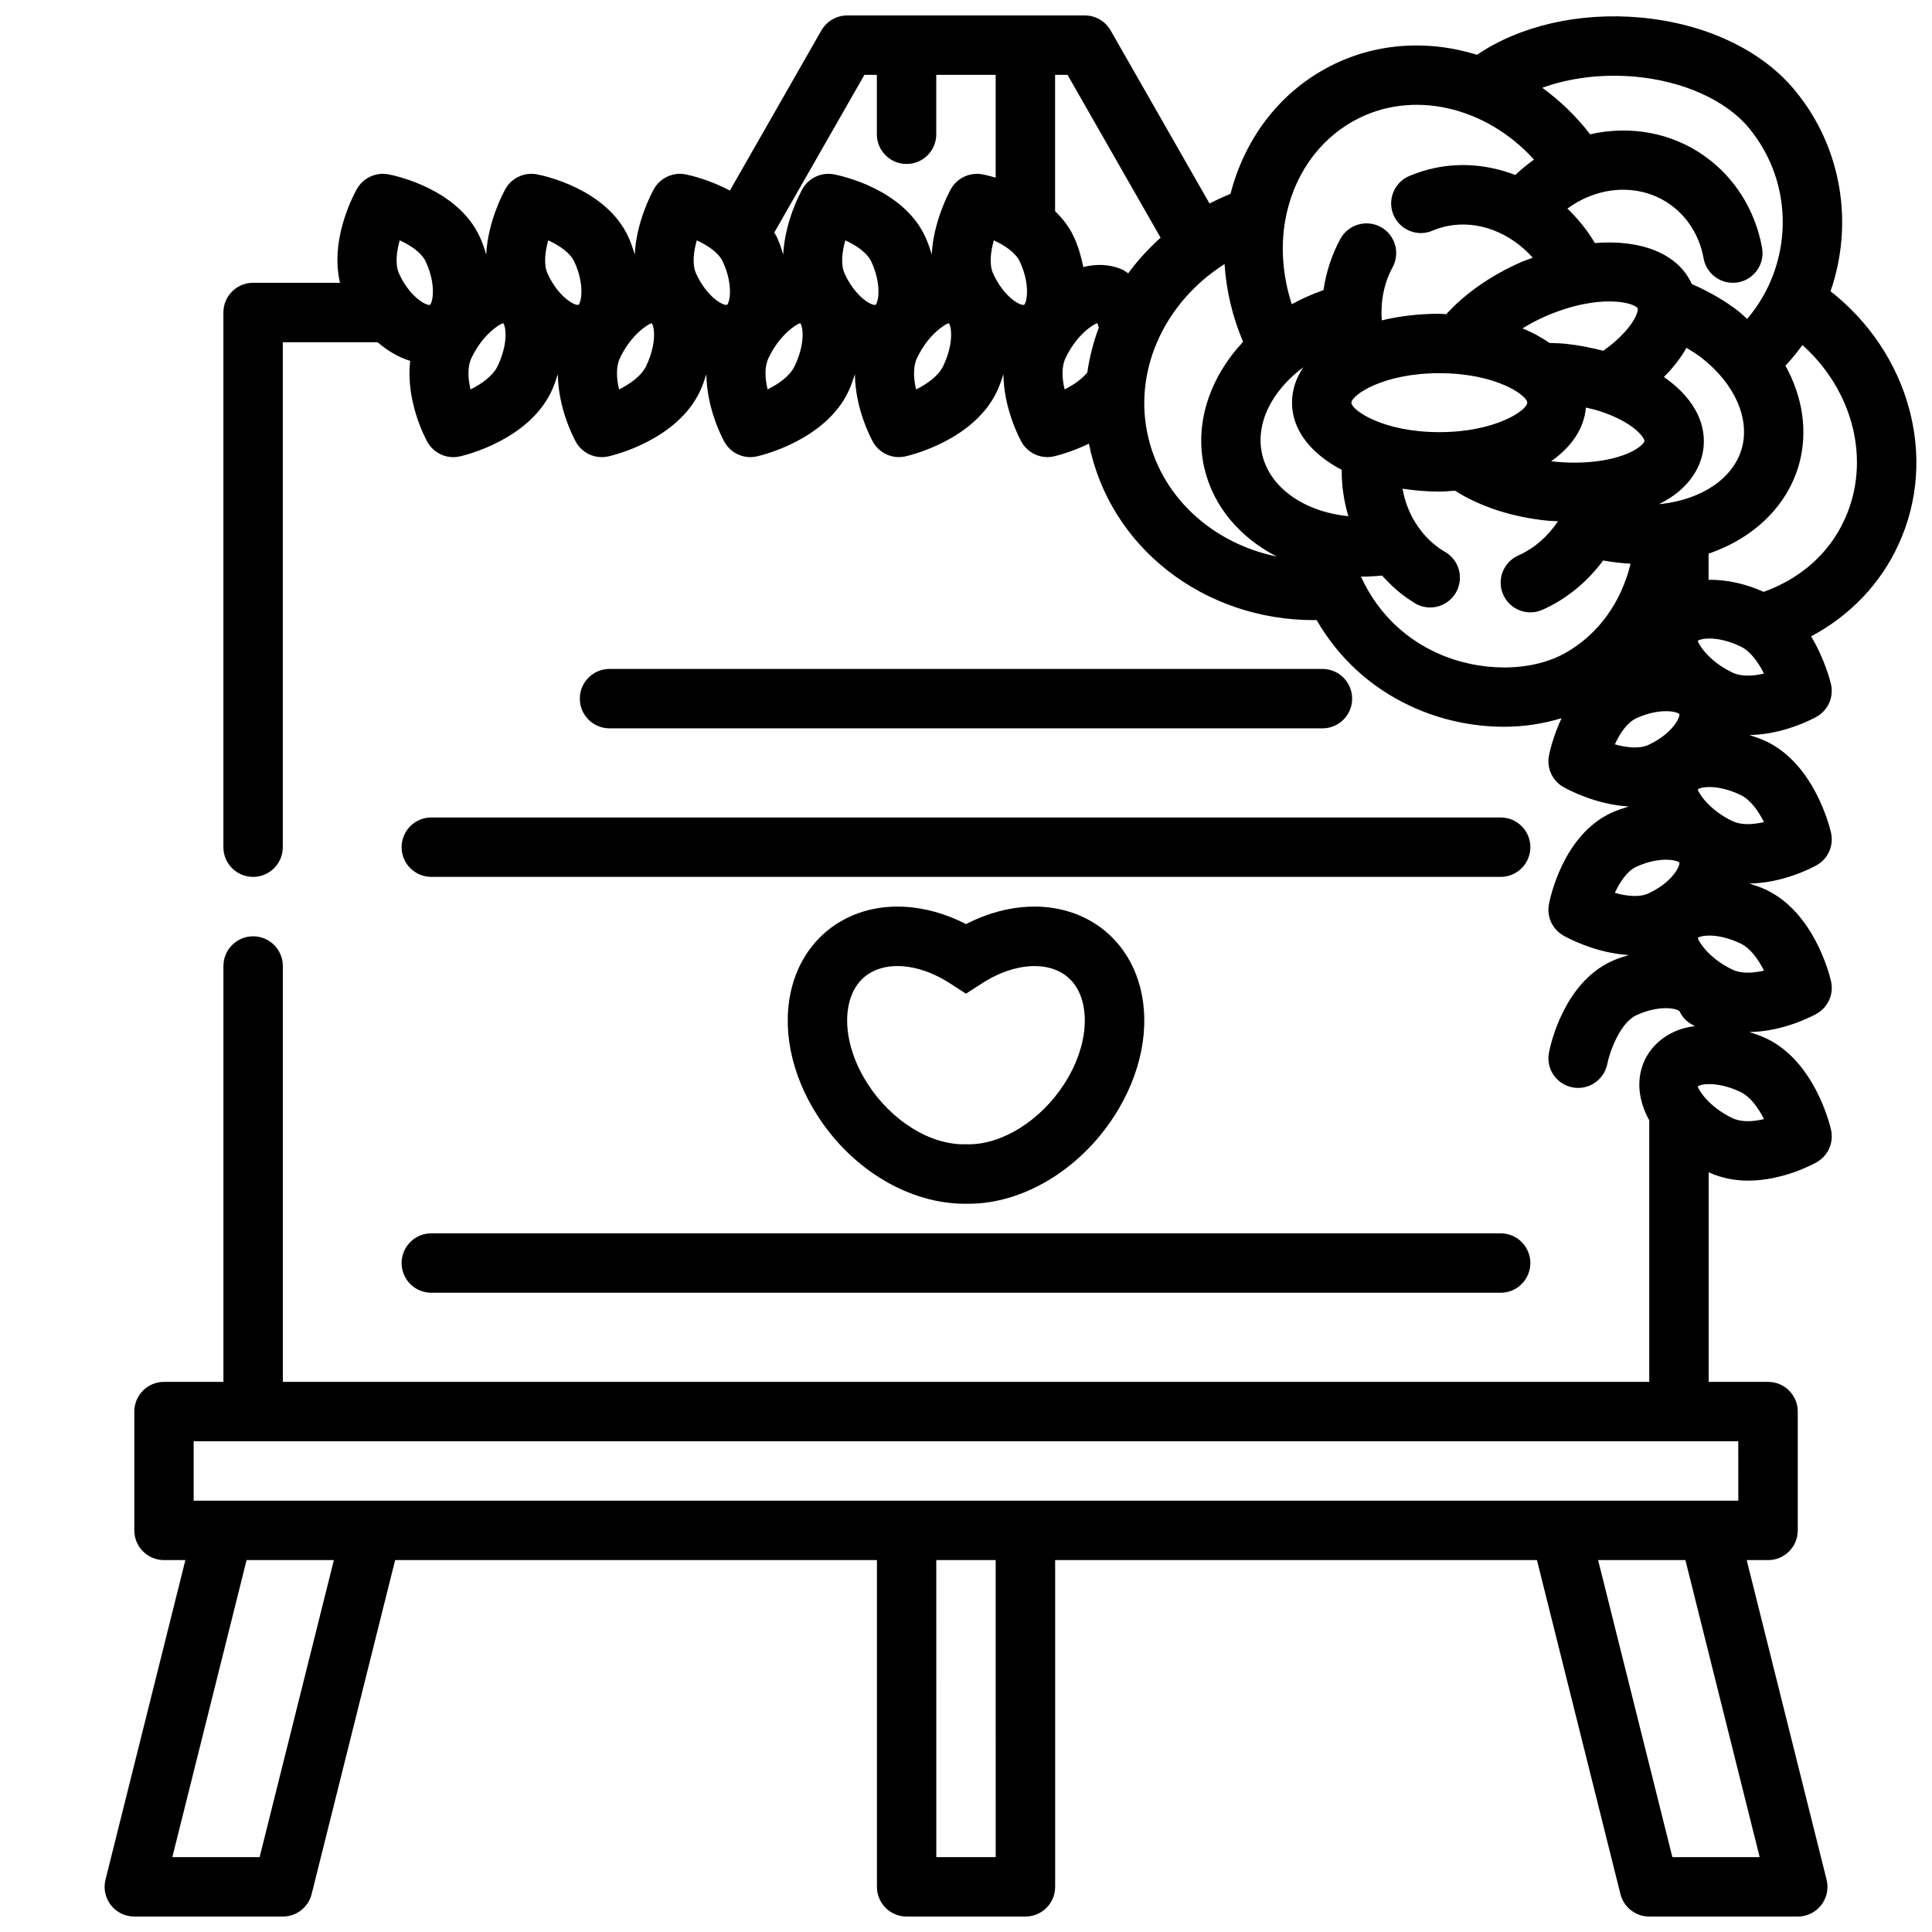
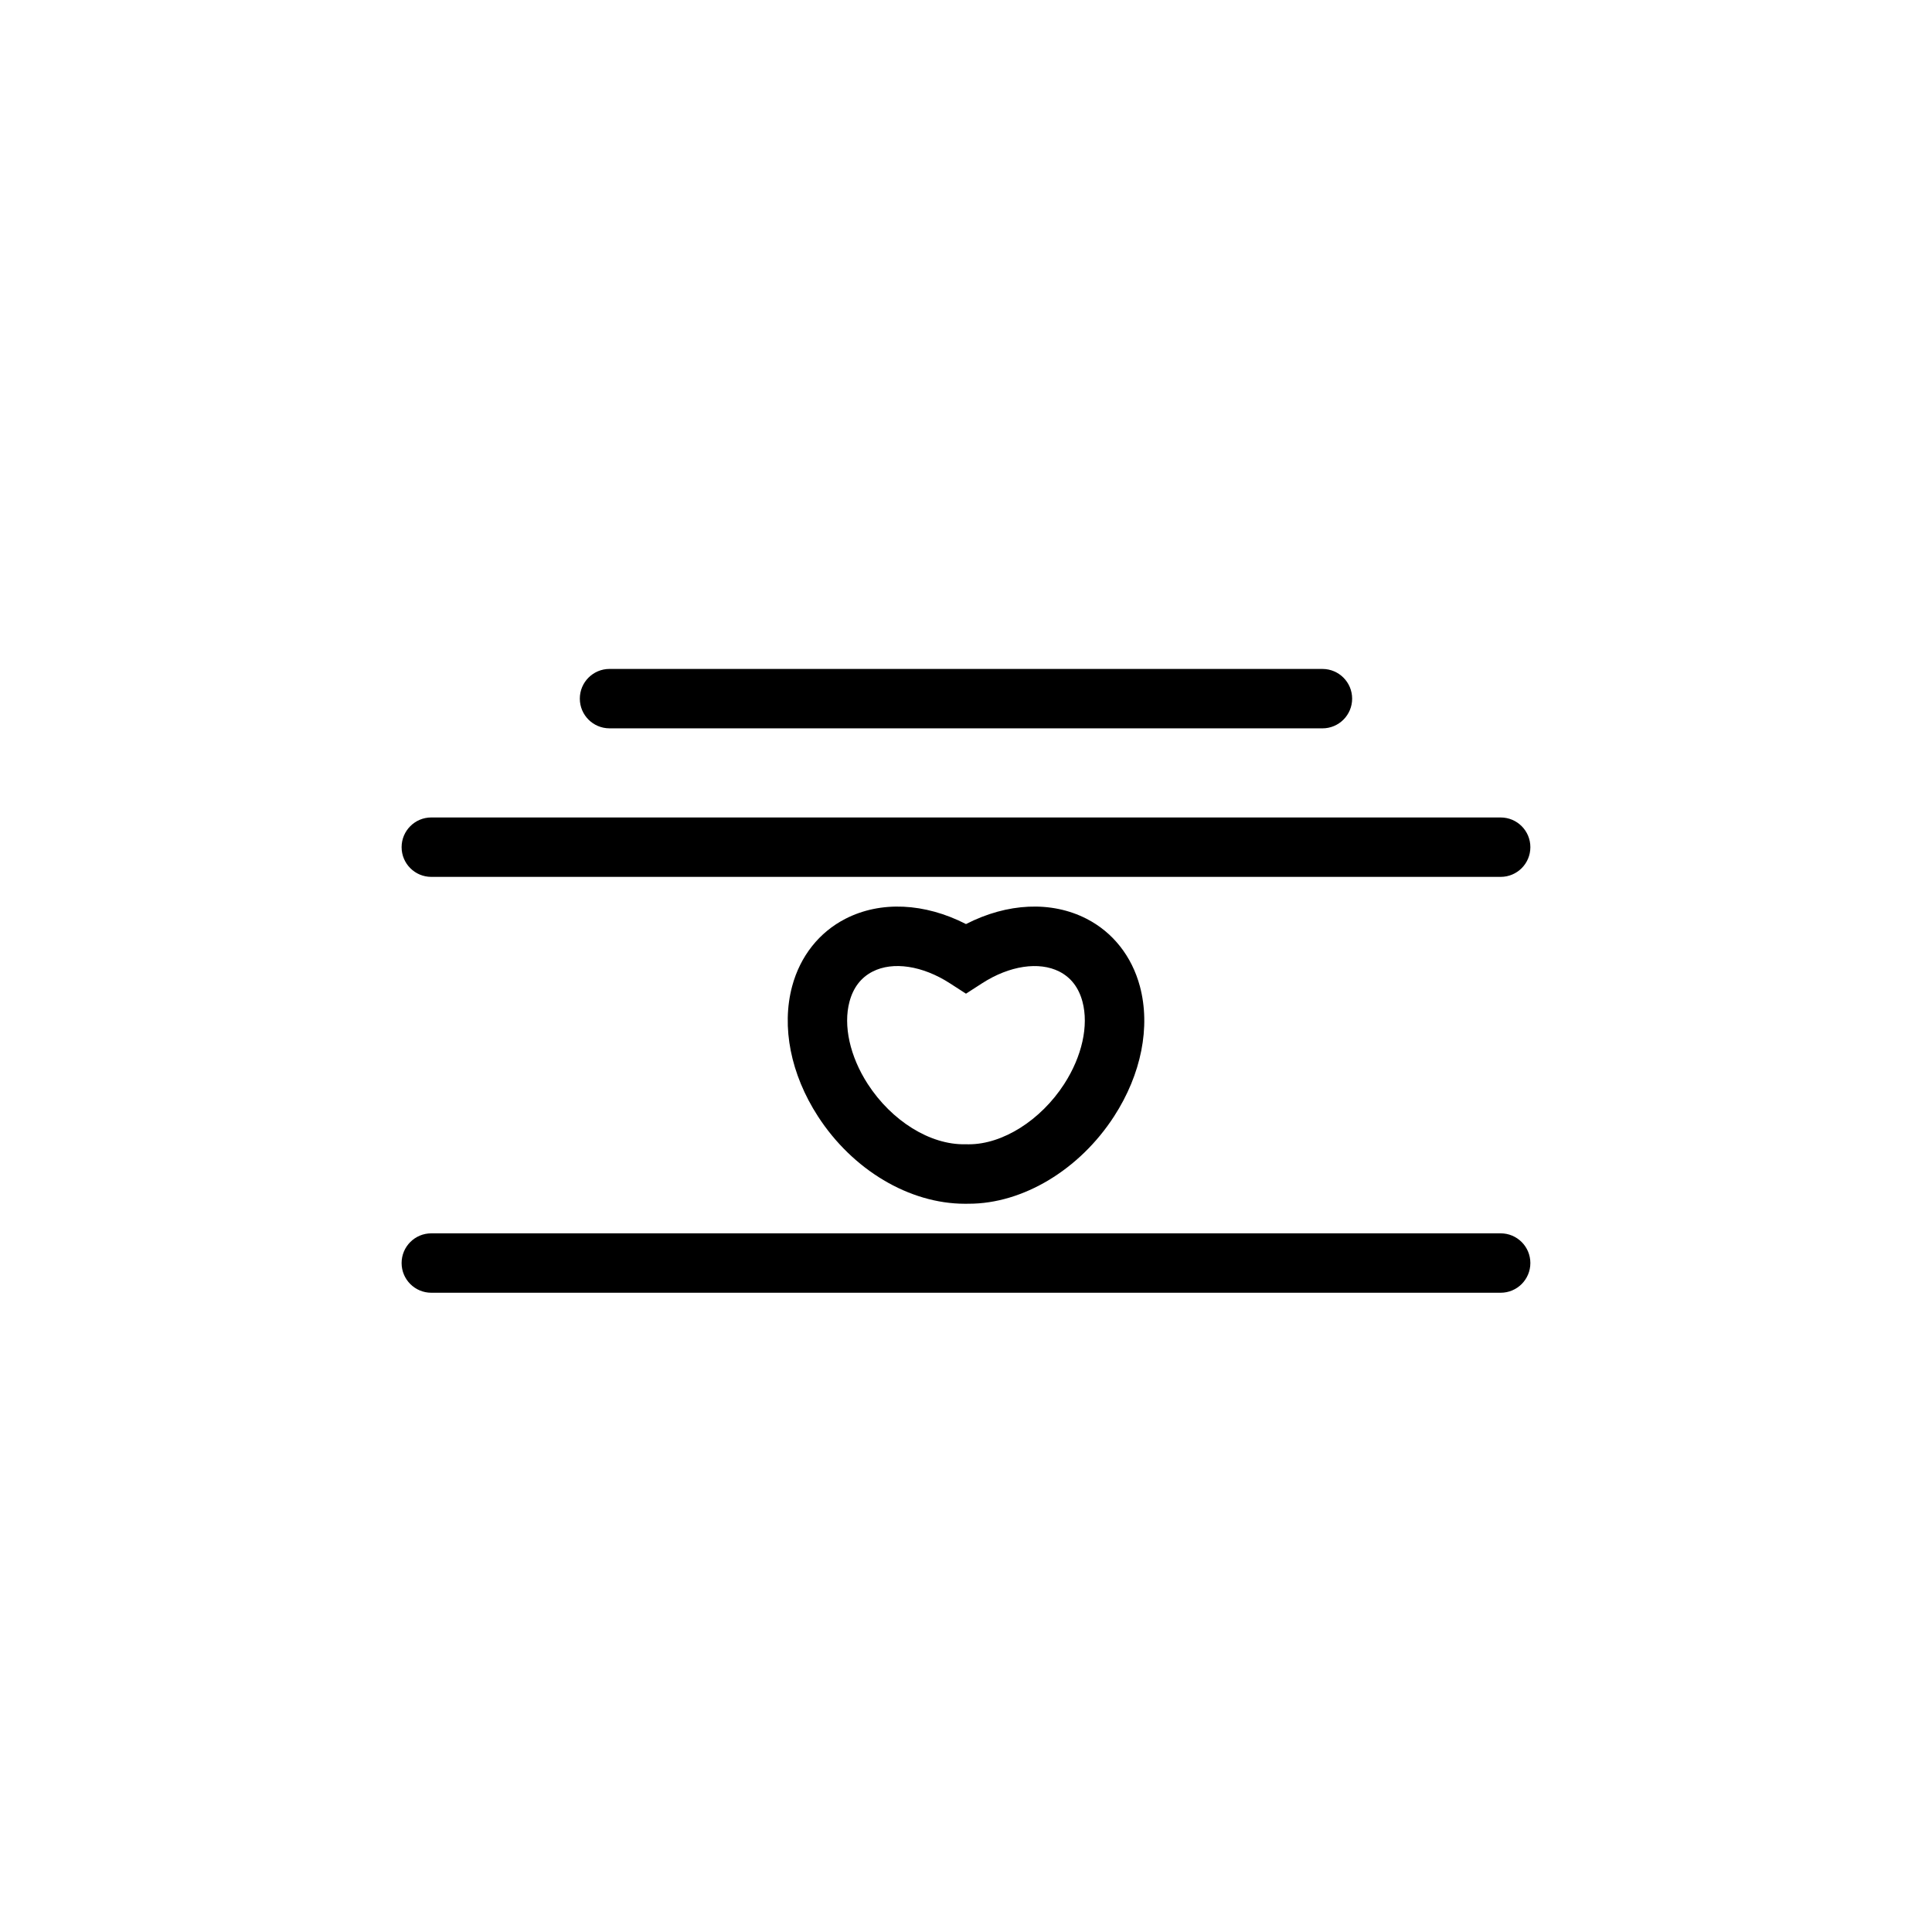
<svg xmlns="http://www.w3.org/2000/svg" width="800px" height="800px" version="1.1" viewBox="144 144 512 512">
  <defs>
    <clipPath id="a">
      <path d="m171 148.09h480.9v503.81h-480.9z" />
    </clipPath>
  </defs>
  <g clip-path="url(#a)">
-     <path d="m629.11 221.19c6.113-17.637 3.215-37.965-9.504-53.32-8.84-10.672-23.746-17.672-40.902-19.227-16.246-1.465-32.004 2.215-43.273 9.871-13.293-4.102-27.641-3.199-40.086 3.637-12.555 6.836-21.539 18.797-25.246 33.215-1.906 0.781-3.762 1.637-5.555 2.578l-26.219-45.879c-1.398-2.453-4.008-3.969-6.832-3.969h-62.977c-2.824 0-5.434 1.516-6.836 3.965l-24.254 42.445c-5.539-2.953-10.777-4.117-11.781-4.305-3.269-0.613-6.641 0.906-8.309 3.828-0.652 1.145-4.676 8.68-5.125 17.426-0.484-1.582-0.996-3.164-1.711-4.711-5.875-12.699-22.355-16.191-24.215-16.543-3.285-0.613-6.641 0.906-8.309 3.828-0.652 1.145-4.676 8.68-5.125 17.426-0.484-1.582-0.996-3.164-1.711-4.711-5.875-12.699-22.355-16.191-24.215-16.543-3.273-0.613-6.637 0.906-8.309 3.828-0.84 1.465-7.269 13.348-4.512 24.914h-23.031c-4.348 0-7.871 3.519-7.871 7.871v141.7c0 4.352 3.523 7.871 7.871 7.871 4.348 0 7.871-3.519 7.871-7.871v-133.82h25.121c2.699 2.336 5.633 4.016 8.641 4.945-1.238 10.465 3.832 20.184 4.559 21.484 1.414 2.527 4.062 4.027 6.867 4.027 0.586 0 1.176-0.062 1.766-0.199 1.84-0.422 18.145-4.496 24.188-17.137 0.727-1.52 1.238-3.07 1.75-4.621 0.086 9.016 4.144 16.773 4.789 17.926 1.414 2.527 4.062 4.027 6.867 4.027 0.586 0 1.176-0.062 1.766-0.199 1.84-0.422 18.145-4.496 24.188-17.137 0.727-1.52 1.238-3.07 1.75-4.621 0.086 9.016 4.144 16.773 4.789 17.926 1.414 2.527 4.062 4.027 6.867 4.027 0.586 0 1.176-0.062 1.766-0.199 1.84-0.422 18.145-4.496 24.188-17.137 0.727-1.52 1.238-3.07 1.75-4.621 0.086 9.016 4.144 16.773 4.789 17.926 1.414 2.527 4.062 4.027 6.867 4.027 0.586 0 1.176-0.062 1.766-0.199 1.84-0.422 18.145-4.496 24.188-17.137 0.727-1.52 1.238-3.07 1.75-4.621 0.086 9.016 4.144 16.773 4.789 17.926 1.414 2.527 4.062 4.027 6.867 4.027 0.586 0 1.176-0.062 1.766-0.199 0.797-0.184 4.688-1.16 9.234-3.359 5.481 27.512 30.512 46.762 59.582 46.762 0.246 0 0.5-0.031 0.75-0.035 5.812 10.07 14.363 17.969 25.164 22.941 7.769 3.574 16.281 5.359 24.543 5.359 5.281 0 10.41-0.816 15.219-2.273-2.258 4.805-3.18 9.043-3.348 9.93-0.633 3.297 0.902 6.641 3.824 8.309 1.141 0.652 8.621 4.688 17.34 5.16-1.551 0.48-3.106 0.977-4.621 1.676-12.699 5.875-16.191 22.355-16.543 24.215-0.633 3.297 0.902 6.641 3.824 8.309 1.141 0.652 8.617 4.684 17.328 5.16-1.547 0.48-3.098 0.977-4.609 1.676-12.699 5.875-16.191 22.355-16.543 24.215-0.816 4.25 1.969 8.348 6.219 9.188 0.512 0.102 1.016 0.145 1.516 0.145 3.684 0 6.973-2.606 7.723-6.344 0.672-3.367 3.438-10.945 7.695-12.914 6.113-2.82 10.766-1.836 11.461-1.047 0.852 1.855 2.367 3.168 4.113 3.906-1.531 0.23-3.035 0.52-4.394 1.039-4.281 1.621-7.547 4.652-9.188 8.531-2.062 4.883-1.371 10.336 1.434 15.414v69.316h-362.11v-110.21c0-4.352-3.523-7.871-7.871-7.871-4.348 0-7.871 3.519-7.871 7.871v110.21h-15.746c-4.348 0-7.871 3.519-7.871 7.871v31.488c0 4.352 3.523 7.871 7.871 7.871h5.66l-21.168 84.688c-0.59 2.352-0.059 4.844 1.434 6.75 1.492 1.914 3.777 3.027 6.203 3.027h39.359c3.613 0 6.762-2.461 7.637-5.965l22.125-88.5h127.68v86.594c0 4.352 3.523 7.871 7.871 7.871h31.488c4.348 0 7.871-3.519 7.871-7.871v-86.594h127.68l22.125 88.5c0.875 3.504 4.023 5.965 7.637 5.965h39.359c2.426 0 4.711-1.113 6.203-3.027 1.492-1.906 2.023-4.398 1.434-6.75l-21.168-84.688h5.66c4.348 0 7.871-3.519 7.871-7.871v-31.488c0-4.352-3.523-7.871-7.871-7.871h-15.742v-55.535c3.461 1.562 7.027 2.203 10.426 2.203 9.129 0 17.008-4.211 18.172-4.859 3.051-1.715 4.613-5.227 3.828-8.641-0.426-1.836-4.508-18.148-17.148-24.191-1.469-0.699-2.969-1.188-4.461-1.688 8.957-0.121 16.633-4.203 17.781-4.836 3.051-1.715 4.613-5.227 3.828-8.641-0.426-1.836-4.508-18.148-17.148-24.191-1.469-0.703-2.969-1.191-4.465-1.688 8.957-0.121 16.633-4.203 17.781-4.836 3.051-1.715 4.613-5.227 3.828-8.641-0.426-1.836-4.508-18.148-17.148-24.191-1.469-0.703-2.969-1.191-4.465-1.688 8.957-0.121 16.633-4.203 17.781-4.836 3.051-1.715 4.613-5.227 3.828-8.641-0.242-1.047-1.746-6.801-5.273-12.672 10.266-5.453 18.469-13.98 23.207-24.438 10.574-23.023 2.75-50.707-18.047-67.012zm-416.31 414.97h-23.133l19.68-78.719h23.133zm195.07 0h-15.742l-0.004-78.723h15.742zm202.46 0h-23.133l-19.68-78.719h23.133zm-5.66-94.465h-409.35v-15.742h409.34zm-103.34-260.9c-11.496-1.152-20.746-7.359-22.844-16.375-1.891-8.312 2.688-17 10.918-23.098-1.941 2.852-3.008 6.016-3.008 9.391 0 7.297 5.07 13.547 13.168 17.797-0.023 4.231 0.582 8.34 1.766 12.285zm0.809-30.082c0-1.945 8.266-7.816 23.301-7.816 15.035 0 23.301 5.875 23.301 7.816 0 1.945-8.266 7.809-23.301 7.809-15.035 0-23.301-5.863-23.301-7.809zm75.871-24.984c0 0.008 0.004 0.023 0.004 0.039 0.184 1.668-2.391 6.383-9.117 11.188-3.144-0.797-6.398-1.461-9.832-1.832-1.488-0.172-2.938-0.18-4.402-0.23-2.144-1.453-4.492-2.789-7.203-3.867 1.934-1.164 3.961-2.269 6.125-3.215 14.324-6.195 23.609-3.598 24.426-2.082zm-13.727 26.273c1.23 0.293 2.469 0.574 3.609 0.941 9.215 3 11.984 7.141 11.902 7.973-0.012 0.117-0.246 0.629-1.137 1.352-3.441 2.82-11.84 5.164-22.844 4.059-0.246-0.023-0.48-0.082-0.727-0.109 5.402-3.793 8.734-8.676 9.195-14.215zm19.941 25.562c-0.16 0.02-0.336-0.008-0.496 0.008 1.797-0.922 3.469-1.941 4.902-3.113 4.016-3.289 6.379-7.434 6.836-12.008 0.676-6.969-3.242-13.508-10.512-18.543 2.508-2.523 4.527-5.125 5.984-7.734 1.422 0.871 2.852 1.734 4.133 2.754 8.664 6.836 12.699 15.988 10.543 23.848-2.211 7.871-10.371 13.527-21.391 14.789zm-6.953-113.25c12.82 1.16 24.109 6.242 30.199 13.59 12.355 14.918 11.723 36.352-0.461 50.617-0.73-0.645-1.395-1.324-2.176-1.938-3.723-2.957-7.988-5.312-12.5-7.332-3.633-8.098-13.488-11.824-25.668-10.844-2.039-3.441-4.512-6.465-7.289-9.133 1.789-1.309 3.719-2.41 5.777-3.227 7.402-2.961 15.438-2.168 21.488 2.16 4.629 3.305 7.766 8.371 8.832 14.27 0.688 3.797 4.004 6.465 7.738 6.465 0.465 0 0.938-0.039 1.414-0.121 4.277-0.777 7.113-4.875 6.34-9.156-1.805-9.949-7.195-18.566-15.176-24.27-8.758-6.238-19.754-8.23-30.379-5.805-3.715-4.82-8.016-8.93-12.695-12.332 7.215-2.621 15.84-3.719 24.555-2.945zm-92.699 38.246c2.023-11.66 8.688-21.355 18.32-26.598 15.285-8.406 34.895-3.75 47.637 10.332-1.738 1.238-3.402 2.582-4.945 4.078-6.691-2.57-13.984-3.375-21.227-1.879-2.375 0.492-4.695 1.215-6.894 2.152-4 1.699-5.867 6.32-4.168 10.324 1.703 3.996 6.336 5.875 10.324 4.16 1.246-0.523 2.562-0.938 3.918-1.215 8.145-1.68 16.824 1.773 22.668 8.398-0.969 0.371-1.918 0.641-2.894 1.062-8.199 3.574-15.082 8.441-20.035 13.879-0.621-0.016-1.199-0.105-1.832-0.105-5.481 0-10.613 0.625-15.262 1.75-0.336-4.922 0.543-9.805 2.867-14.059 2.082-3.82 0.676-8.602-3.141-10.688-3.812-2.074-8.598-0.668-10.684 3.137-2.312 4.242-3.785 8.852-4.488 13.594-2.953 1.035-5.762 2.285-8.398 3.731-2.34-7.176-3.016-14.77-1.766-22.055zm-33.004 4.43c-3.195 2.879-6.082 6.031-8.578 9.438-0.598-0.359-1.129-0.812-1.781-1.086-3.215-1.355-6.68-1.422-10.121-0.582-0.547-2.688-1.305-5.391-2.516-8.012-1.242-2.688-3.012-4.879-4.965-6.797v-36.113h3.301zm-83.715 9.555c-1.102-2.383-0.699-5.797 0.156-8.855 2.914 1.344 5.801 3.266 6.906 5.664 2.824 6.106 1.836 10.762 1.121 11.43-1.098 0.273-5.344-2.094-8.184-8.238zm46.426-3.191c2.824 6.106 1.836 10.762 1.121 11.43-1.109 0.27-5.352-2.098-8.188-8.242-1.102-2.383-0.699-5.797 0.156-8.855 2.918 1.348 5.805 3.269 6.91 5.668zm-41.207-49.516h3.305v15.742c0 4.352 3.523 7.871 7.871 7.871s7.871-3.519 7.871-7.871v-15.742h15.742v27.246c-1.758-0.52-3.066-0.801-3.508-0.883-3.266-0.613-6.641 0.906-8.309 3.828-0.652 1.145-4.676 8.68-5.125 17.426-0.484-1.582-0.996-3.164-1.711-4.711-5.875-12.699-22.355-16.191-24.215-16.543-3.281-0.613-6.637 0.906-8.309 3.828-0.652 1.145-4.676 8.68-5.125 17.426-0.484-1.582-0.996-3.164-1.711-4.711-0.184-0.402-0.465-0.715-0.668-1.098zm-44.418 43.852c2.914 1.344 5.801 3.266 6.906 5.664 2.824 6.106 1.836 10.762 1.121 11.43-1.09 0.27-5.352-2.098-8.188-8.242-1.102-2.379-0.699-5.793 0.16-8.852zm-39.363 0c2.914 1.344 5.801 3.266 6.906 5.664 2.824 6.106 1.836 10.762 1.121 11.43-1.082 0.27-5.348-2.098-8.188-8.242-1.098-2.379-0.695-5.793 0.16-8.852zm-39.359 0c2.914 1.344 5.801 3.266 6.906 5.664 2.824 6.106 1.836 10.762 1.121 11.43-1.074 0.27-5.348-2.098-8.188-8.242-1.102-2.379-0.695-5.793 0.16-8.852zm25.938 33.324c-1.262 2.644-4.246 4.727-7.172 6.188-0.668-2.805-0.895-5.949 0.254-8.348 3.082-6.449 7.648-9.062 8.395-9.211 0.746 0.879 1.379 5.398-1.477 11.371zm39.359 0c-1.262 2.644-4.246 4.727-7.172 6.188-0.668-2.805-0.895-5.949 0.254-8.348 3.082-6.449 7.648-9.062 8.395-9.211 0.746 0.879 1.379 5.398-1.477 11.371zm39.363 0c-1.262 2.644-4.246 4.727-7.172 6.188-0.668-2.805-0.895-5.949 0.254-8.348 3.082-6.449 7.648-9.062 8.395-9.211 0.742 0.879 1.379 5.398-1.477 11.371zm39.359 0c-1.262 2.644-4.246 4.727-7.172 6.188-0.668-2.805-0.895-5.949 0.254-8.348 3.082-6.449 7.648-9.062 8.395-9.211 0.746 0.879 1.379 5.398-1.477 11.371zm32.441-2.16c3.082-6.449 7.648-9.062 8.398-9.211 0.004 0.004 0.215 0.449 0.391 1.211-1.438 3.828-2.441 7.801-3.035 11.859-1.516 1.836-3.762 3.356-6.012 4.481-0.664-2.805-0.887-5.941 0.258-8.34zm21.594 19.598c-3.41-17.328 5.191-34.734 20.535-44.477 0.449 7.047 2.106 13.992 4.906 20.609-8.754 9.402-12.977 21.547-10.285 33.371 2.422 10.402 9.551 18.559 19.215 23.527-17.215-3.531-31.02-16.07-34.371-33.031zm76.66 58.508c-6.754-3.113-14.93-9.082-19.984-20.18 0.113 0 0.219 0.023 0.332 0.023 1.734 0 3.5-0.098 5.281-0.262 2.398 2.633 5.019 5.043 8.027 6.883 1.316 0.984 2.953 1.562 4.723 1.562 4.348 0 7.871-3.559 7.871-7.91 0-2.812-1.504-5.418-3.945-6.82-2.754-1.59-5.184-3.844-7.109-6.625-2.148-3-3.496-6.465-4.16-10.121 3.117 0.453 6.344 0.766 9.762 0.766 1.43 0 2.762-0.156 4.141-0.238 6.586 4.18 15.145 7.035 24.68 7.961 0.891 0.09 1.742 0.078 2.621 0.133-2.664 3.988-6.289 7.199-10.516 9.074-3.969 1.762-5.766 6.41-4 10.387 1.305 2.938 4.184 4.684 7.199 4.684 1.07 0 2.152-0.215 3.191-0.676 6.363-2.82 11.898-7.402 16.09-13.066 2.434 0.441 4.852 0.711 7.273 0.848-2.465 10.215-8.566 18.77-17.312 23.672-9.152 5.133-22.875 5.106-34.164-0.094zm52.969 17.398c0.004-0.008 0.004-0.008 0.004-0.008 6.117-2.812 10.77-1.82 11.438-1.121 0.176 1.121-2.09 5.344-8.238 8.188-2.391 1.098-5.805 0.691-8.867-0.16 1.348-2.91 3.269-5.801 5.664-6.898zm0 39.359c0.004-0.008 0.004-0.008 0.004-0.008 6.117-2.812 10.77-1.82 11.438-1.121 0.176 1.121-2.09 5.344-8.238 8.188-2.391 1.098-5.805 0.699-8.867-0.16 1.348-2.91 3.269-5.801 5.664-6.898zm25.508 66.598h-0.004c-6.445-3.074-9.055-7.641-9.199-8.395 0.383-0.324 1.465-0.629 3.059-0.629 2.047 0 4.941 0.5 8.297 2.106 2.641 1.262 4.723 4.25 6.195 7.18-2.82 0.66-5.961 0.891-8.348-0.262zm0-39.359h-0.004c-6.445-3.074-9.055-7.641-9.199-8.395 0.383-0.324 1.465-0.629 3.059-0.629 2.047 0 4.941 0.5 8.297 2.106 2.641 1.262 4.723 4.25 6.195 7.18-2.82 0.66-5.961 0.891-8.348-0.262zm0-39.363h-0.004c-6.445-3.074-9.055-7.641-9.199-8.395 0.383-0.324 1.465-0.629 3.059-0.629 2.047 0 4.941 0.5 8.297 2.106 2.641 1.262 4.723 4.25 6.195 7.18-2.82 0.664-5.961 0.895-8.348-0.262zm0-39.359h-0.004c-6.445-3.074-9.055-7.641-9.199-8.395 0.383-0.324 1.465-0.629 3.059-0.629 2.047 0 4.941 0.5 8.297 2.106 2.641 1.262 4.723 4.25 6.195 7.18-2.82 0.668-5.961 0.887-8.348-0.262zm29.711-40.574c-4.109 9.066-11.738 15.707-21.449 19.188-4.891-2.219-9.922-3.25-14.59-3.207v-6.91c12.02-4.152 20.871-12.637 23.988-23.738 2.371-8.648 0.957-17.805-3.621-26.09 1.645-1.734 3.121-3.57 4.496-5.465 13.449 12.004 18.309 30.68 11.176 46.223z" />
-   </g>
+     </g>
  <path d="m494.46 337.02c4.348 0 7.871-3.519 7.871-7.871 0-4.352-3.523-7.871-7.871-7.871l-188.93-0.004c-4.348 0-7.871 3.519-7.871 7.871 0 4.352 3.523 7.871 7.871 7.871z" />
  <path d="m250.43 368.51c0 4.352 3.523 7.871 7.871 7.871h283.39c4.348 0 7.871-3.519 7.871-7.871 0-4.352-3.523-7.871-7.871-7.871l-283.39-0.004c-4.348 0-7.871 3.523-7.871 7.875z" />
-   <path d="m258.3 486.59h283.39c4.348 0 7.871-3.519 7.871-7.871s-3.523-7.871-7.871-7.871h-283.39c-4.348 0-7.871 3.519-7.871 7.871s3.523 7.871 7.871 7.871z" />
+   <path d="m258.3 486.59h283.39c4.348 0 7.871-3.519 7.871-7.871s-3.523-7.871-7.871-7.871h-283.39c-4.348 0-7.871 3.519-7.871 7.871s3.523 7.871 7.871 7.871" />
  <path d="m431.94 387.48c-9.316-4.773-20.977-4.215-31.941 1.406-10.957-5.613-22.625-6.18-31.938-1.406-6.984 3.574-12.004 9.934-14.137 17.891-2.875 10.754-0.383 23.316 6.836 34.465 9.168 14.168 24.172 23.172 38.973 23.172 0.352 0.008 0.691-0.008 1.035-0.008 14.305 0 29.312-8.996 38.477-23.164 7.219-11.148 9.711-23.707 6.836-34.465-2.141-7.961-7.16-14.316-14.141-17.891zm-5.918 43.801c-6.227 9.617-16.305 15.969-25.246 15.969h-0.023l-0.988-0.008c-9.242 0.184-19.441-6.148-25.797-15.961-4.731-7.32-6.543-15.484-4.84-21.84 0.992-3.715 3.047-6.387 6.113-7.957 5.391-2.766 13.234-1.582 20.488 3.098l4.269 2.754 4.266-2.754c7.246-4.676 15.094-5.852 20.492-3.098 3.059 1.566 5.117 4.242 6.109 7.957 1.699 6.359-0.109 14.523-4.844 21.84z" />
</svg>